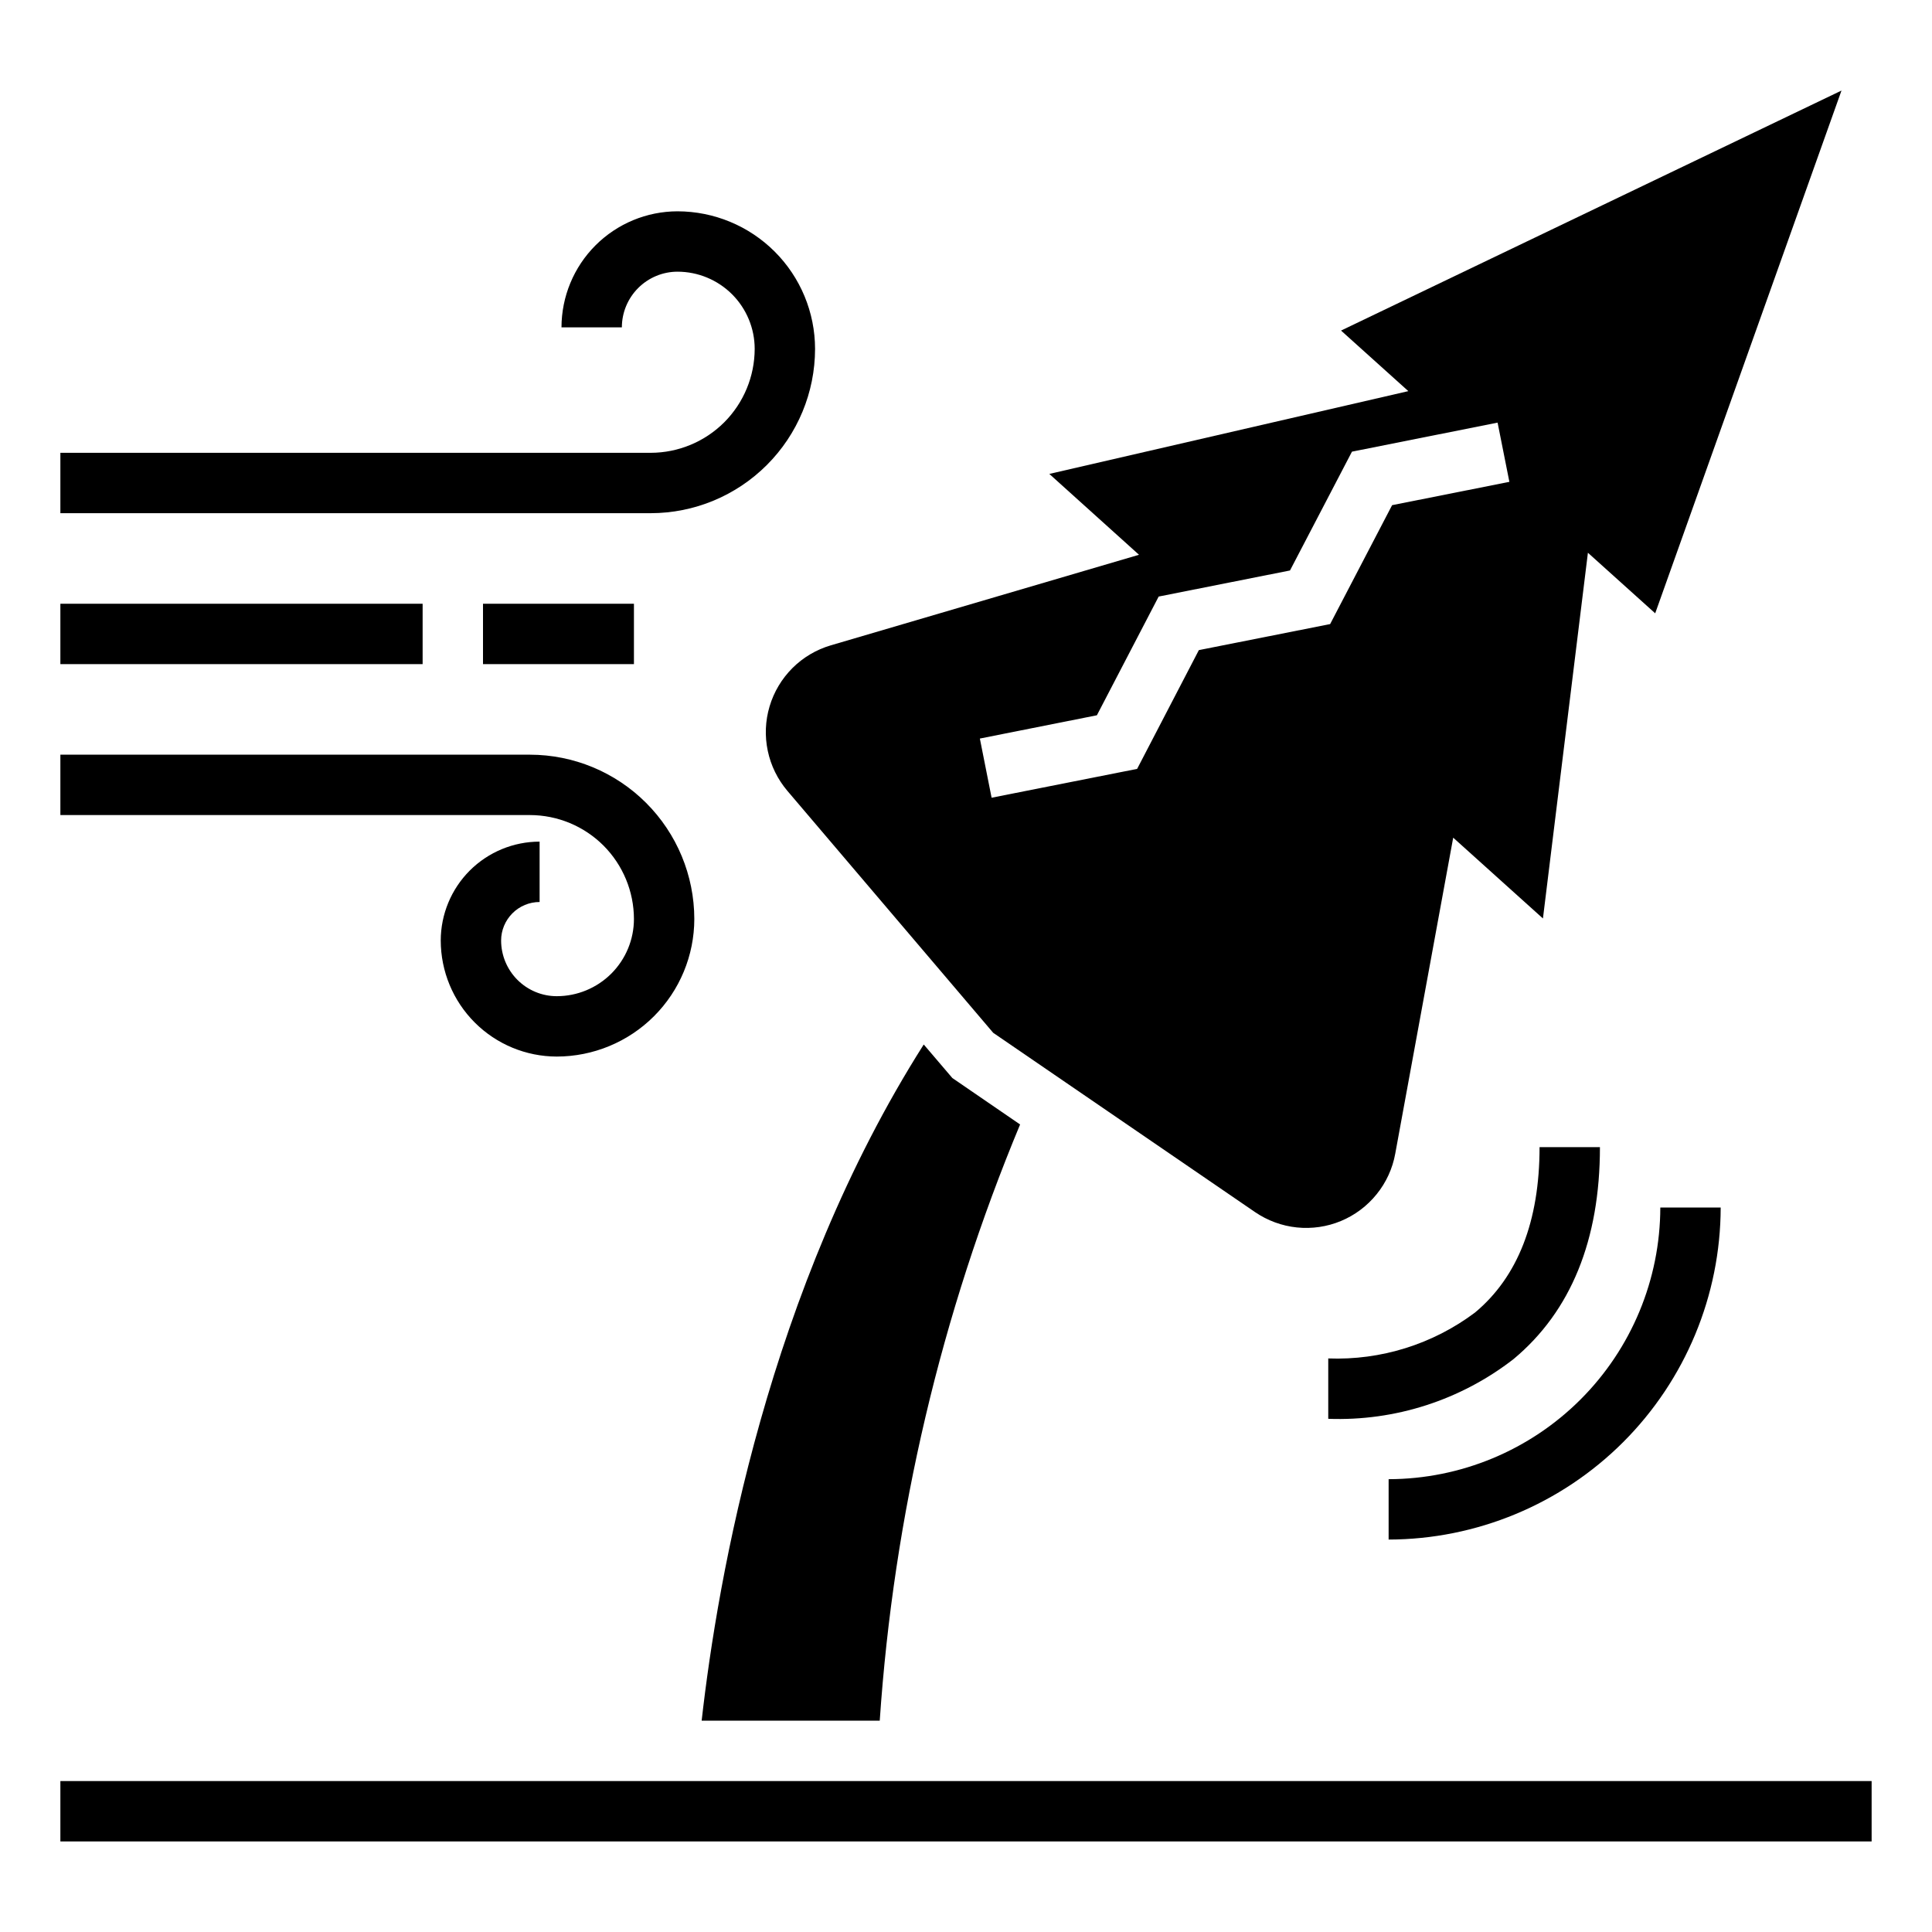
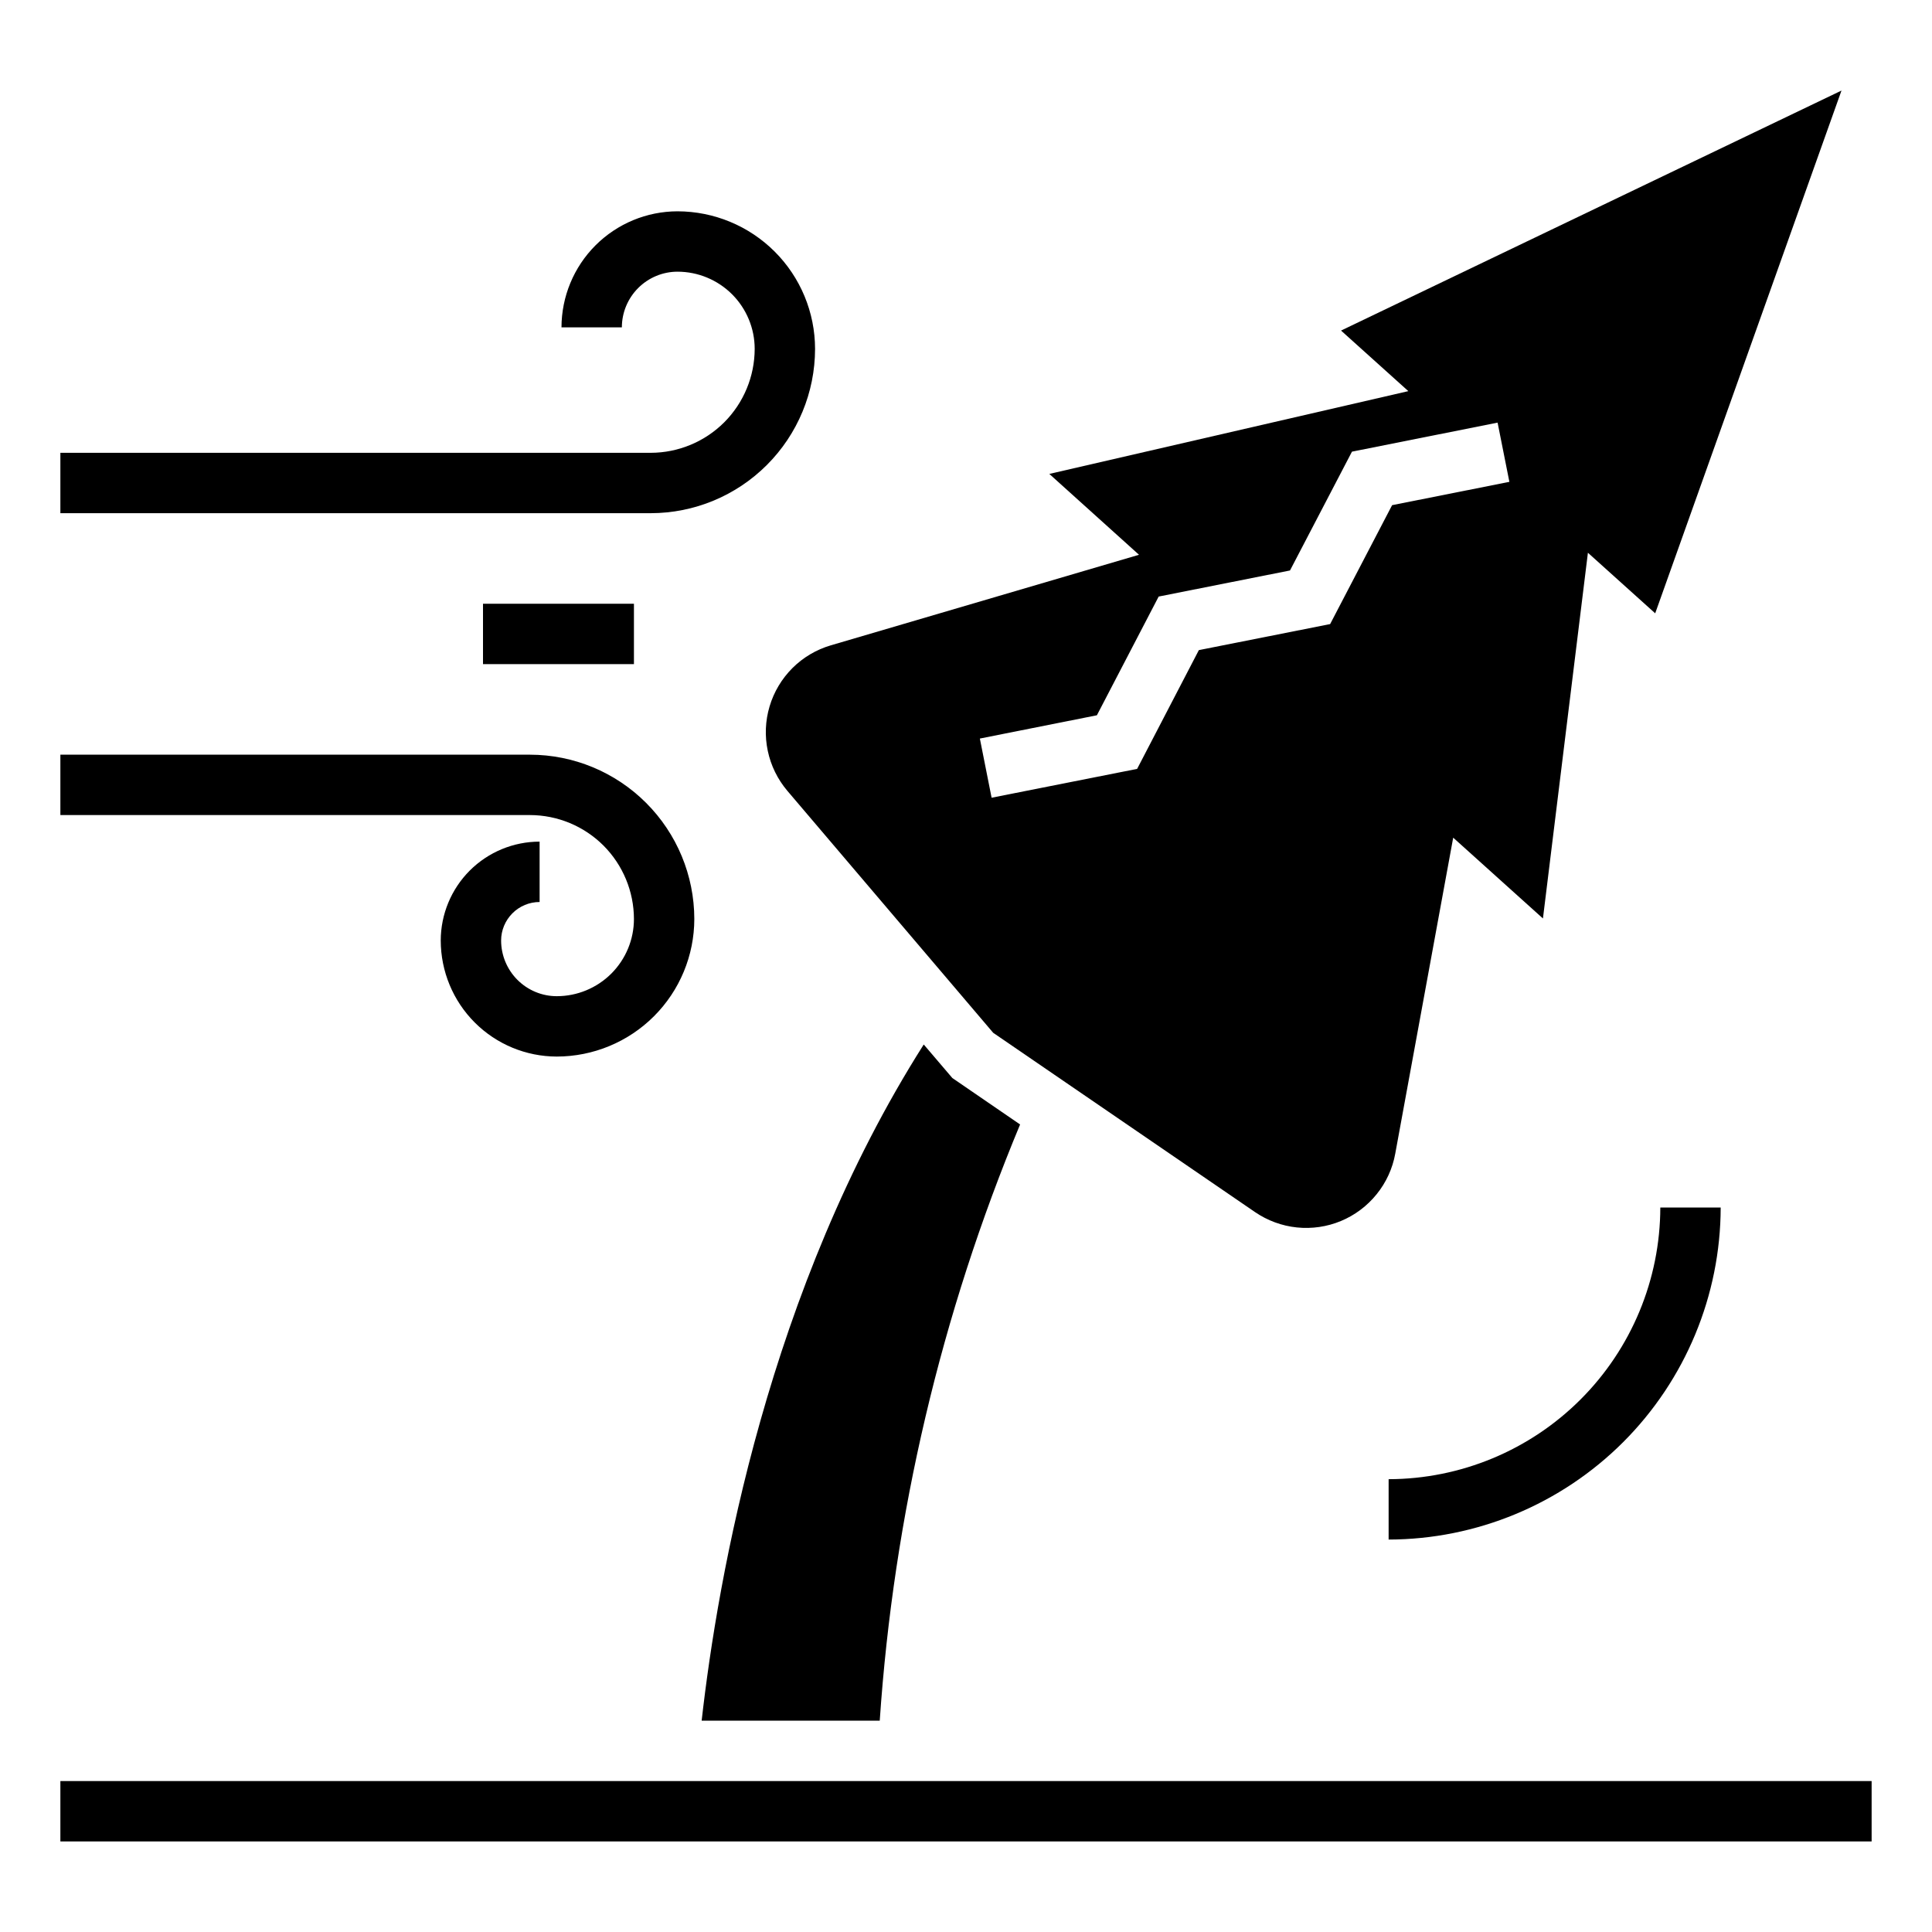
<svg xmlns="http://www.w3.org/2000/svg" fill="none" viewBox="0 0 40 40" height="40" width="40">
  <path fill="black" d="M1.25 36.875H38.75V38.125H1.25V36.875Z" />
-   <path fill="black" d="M1.25 12.5H8.75V13.75H1.25V12.5Z" />
  <path fill="black" d="M10 12.5H13.125V13.75H10V12.5Z" />
  <path fill="black" d="M11.527 21.875C10.89 21.874 10.28 21.621 9.829 21.17C9.379 20.72 9.126 20.109 9.125 19.472C9.126 18.929 9.342 18.409 9.725 18.025C10.109 17.641 10.63 17.425 11.172 17.425V18.675C10.961 18.675 10.758 18.759 10.609 18.909C10.46 19.058 10.375 19.261 10.375 19.472C10.375 19.777 10.497 20.071 10.713 20.287C10.929 20.503 11.222 20.625 11.527 20.625C11.951 20.625 12.357 20.456 12.657 20.157C12.956 19.857 13.125 19.451 13.125 19.027C13.124 18.457 12.897 17.91 12.494 17.506C12.09 17.103 11.543 16.876 10.973 16.875H1.25V15.625H10.973C11.875 15.626 12.739 15.985 13.377 16.623C14.015 17.261 14.374 18.125 14.375 19.027C14.374 19.782 14.074 20.506 13.54 21.04C13.006 21.574 12.282 21.874 11.527 21.875Z" />
  <path fill="black" d="M13.473 10.625H1.25V9.375H13.473C14.043 9.374 14.59 9.147 14.994 8.744C15.397 8.34 15.624 7.793 15.625 7.223C15.625 6.799 15.456 6.393 15.157 6.093C14.857 5.794 14.451 5.625 14.027 5.625C13.722 5.625 13.429 5.747 13.213 5.963C12.997 6.179 12.875 6.472 12.875 6.778H11.625C11.626 6.141 11.879 5.53 12.329 5.08C12.78 4.629 13.39 4.376 14.027 4.375C14.782 4.376 15.506 4.676 16.04 5.21C16.574 5.744 16.874 6.468 16.875 7.223C16.874 8.125 16.515 8.989 15.877 9.627C15.239 10.265 14.375 10.624 13.473 10.625Z" />
  <path fill="black" d="M18.214 35.625C18.502 31.379 19.483 27.209 21.12 23.281L19.717 22.319L19.125 21.625C15.904 26.699 14.861 32.659 14.527 35.625H18.214Z" />
  <path fill="black" d="M28.75 31.875V30.625C30.241 30.622 31.67 30.028 32.724 28.974C33.778 27.92 34.372 26.491 34.375 25H35.625C35.621 26.822 34.895 28.568 33.607 29.857C32.318 31.145 30.572 31.871 28.75 31.875Z" />
-   <path fill="black" d="M27.5 29.375V28.125C28.591 28.166 29.663 27.831 30.537 27.176C31.424 26.438 31.875 25.284 31.875 23.75H33.125C33.125 25.672 32.524 27.148 31.338 28.137C30.244 28.987 28.885 29.426 27.5 29.375Z" />
  <path fill="black" d="M27.765 6.844L29.158 8.098L21.725 9.812L23.582 11.486L17.201 13.361C16.901 13.449 16.628 13.611 16.407 13.831C16.186 14.052 16.023 14.324 15.934 14.623C15.844 14.923 15.831 15.24 15.896 15.546C15.96 15.851 16.1 16.136 16.302 16.374L20.563 21.383L25.984 25.095C26.242 25.271 26.54 25.381 26.851 25.413C27.162 25.445 27.476 25.399 27.764 25.279C28.052 25.159 28.306 24.968 28.502 24.725C28.699 24.482 28.831 24.194 28.887 23.886L30.087 17.343L31.945 19.016L32.876 11.444L34.269 12.698L38.126 1.875L27.765 6.844ZM28.822 10.459L27.539 12.921L24.821 13.46L23.543 15.919L20.53 16.516L20.287 15.291L22.71 14.809L23.989 12.351L26.708 11.811L27.991 9.351L31.006 8.75L31.25 9.976L28.822 10.459Z" />
</svg>